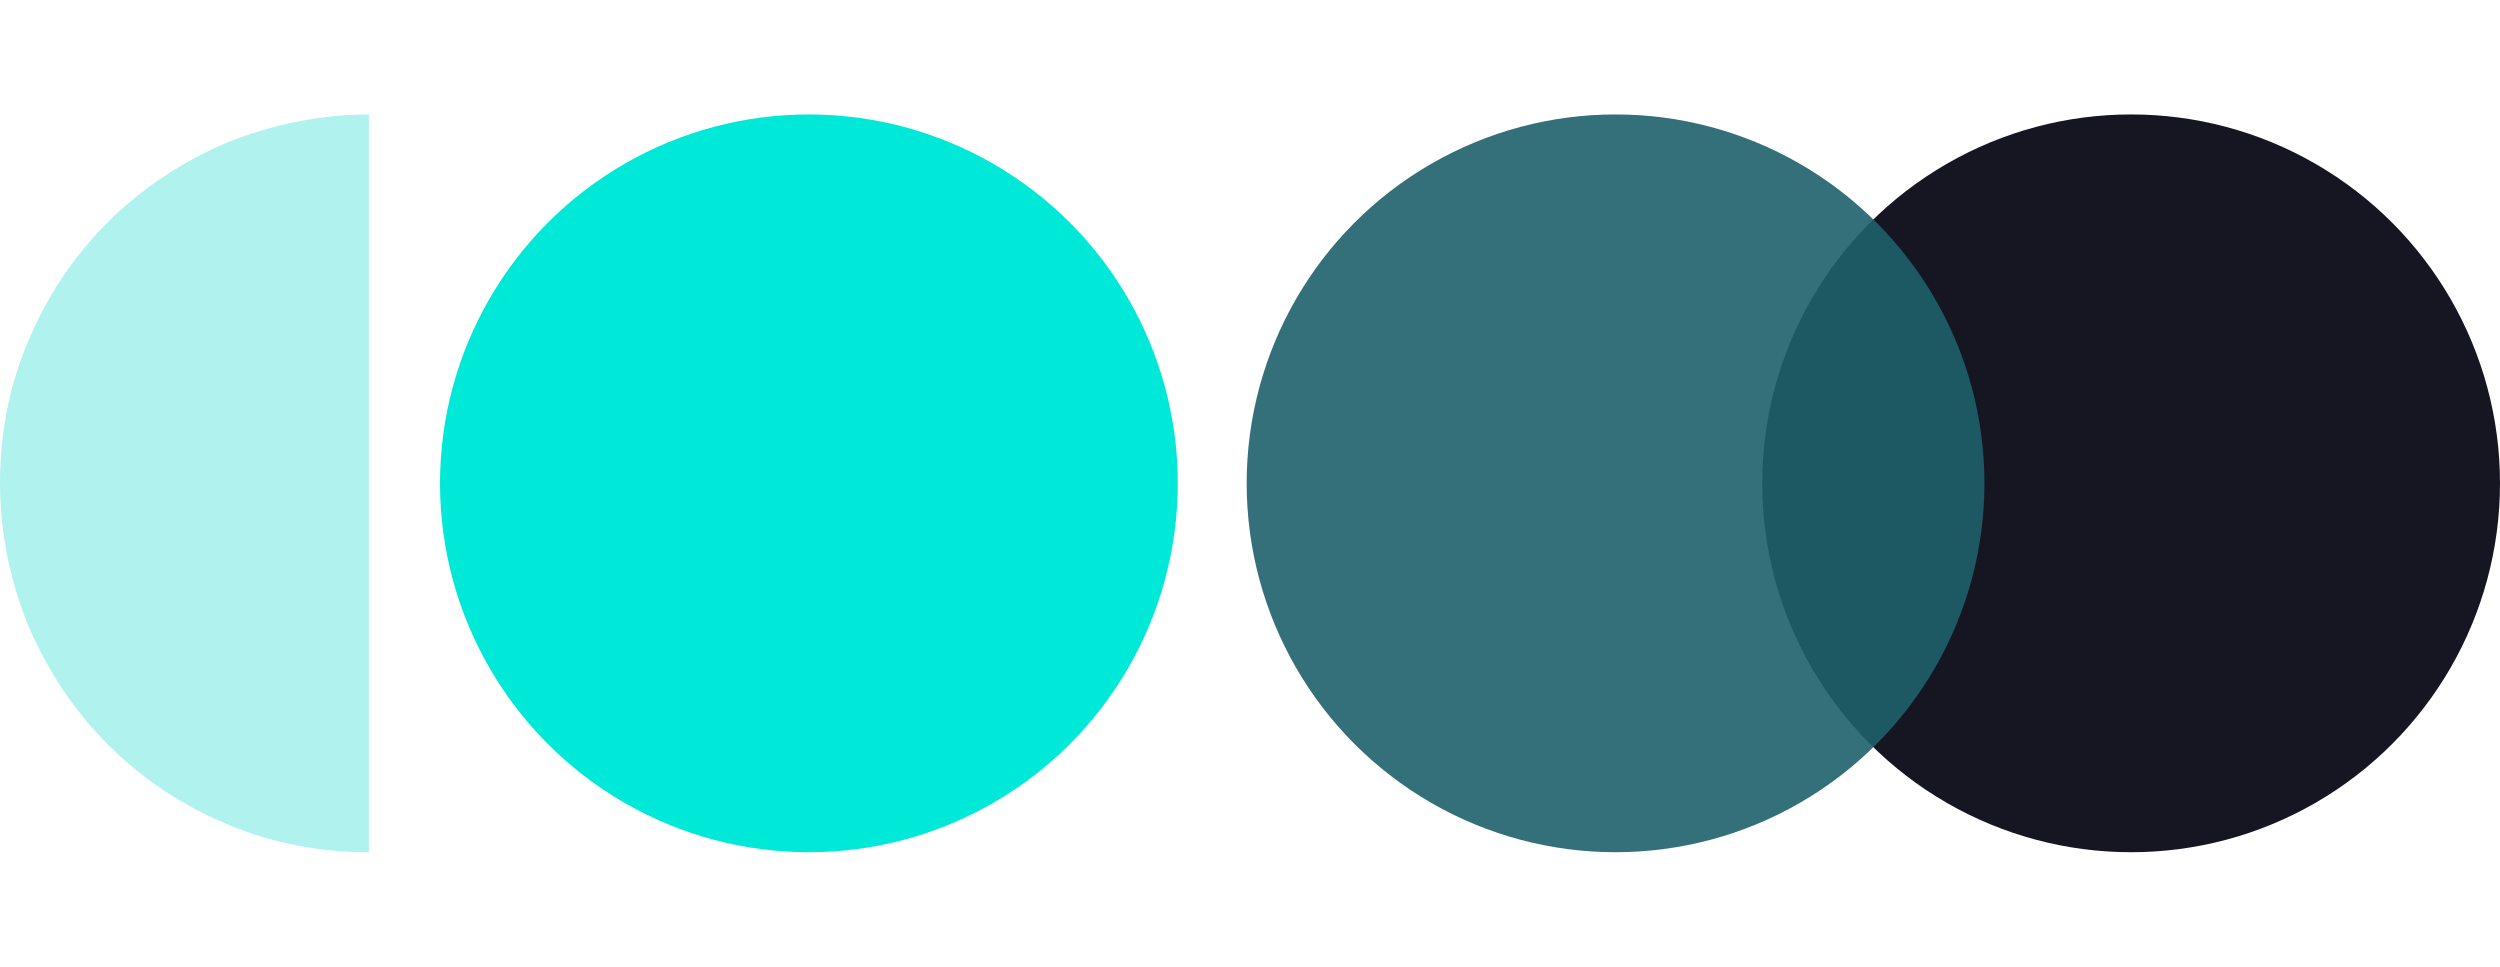
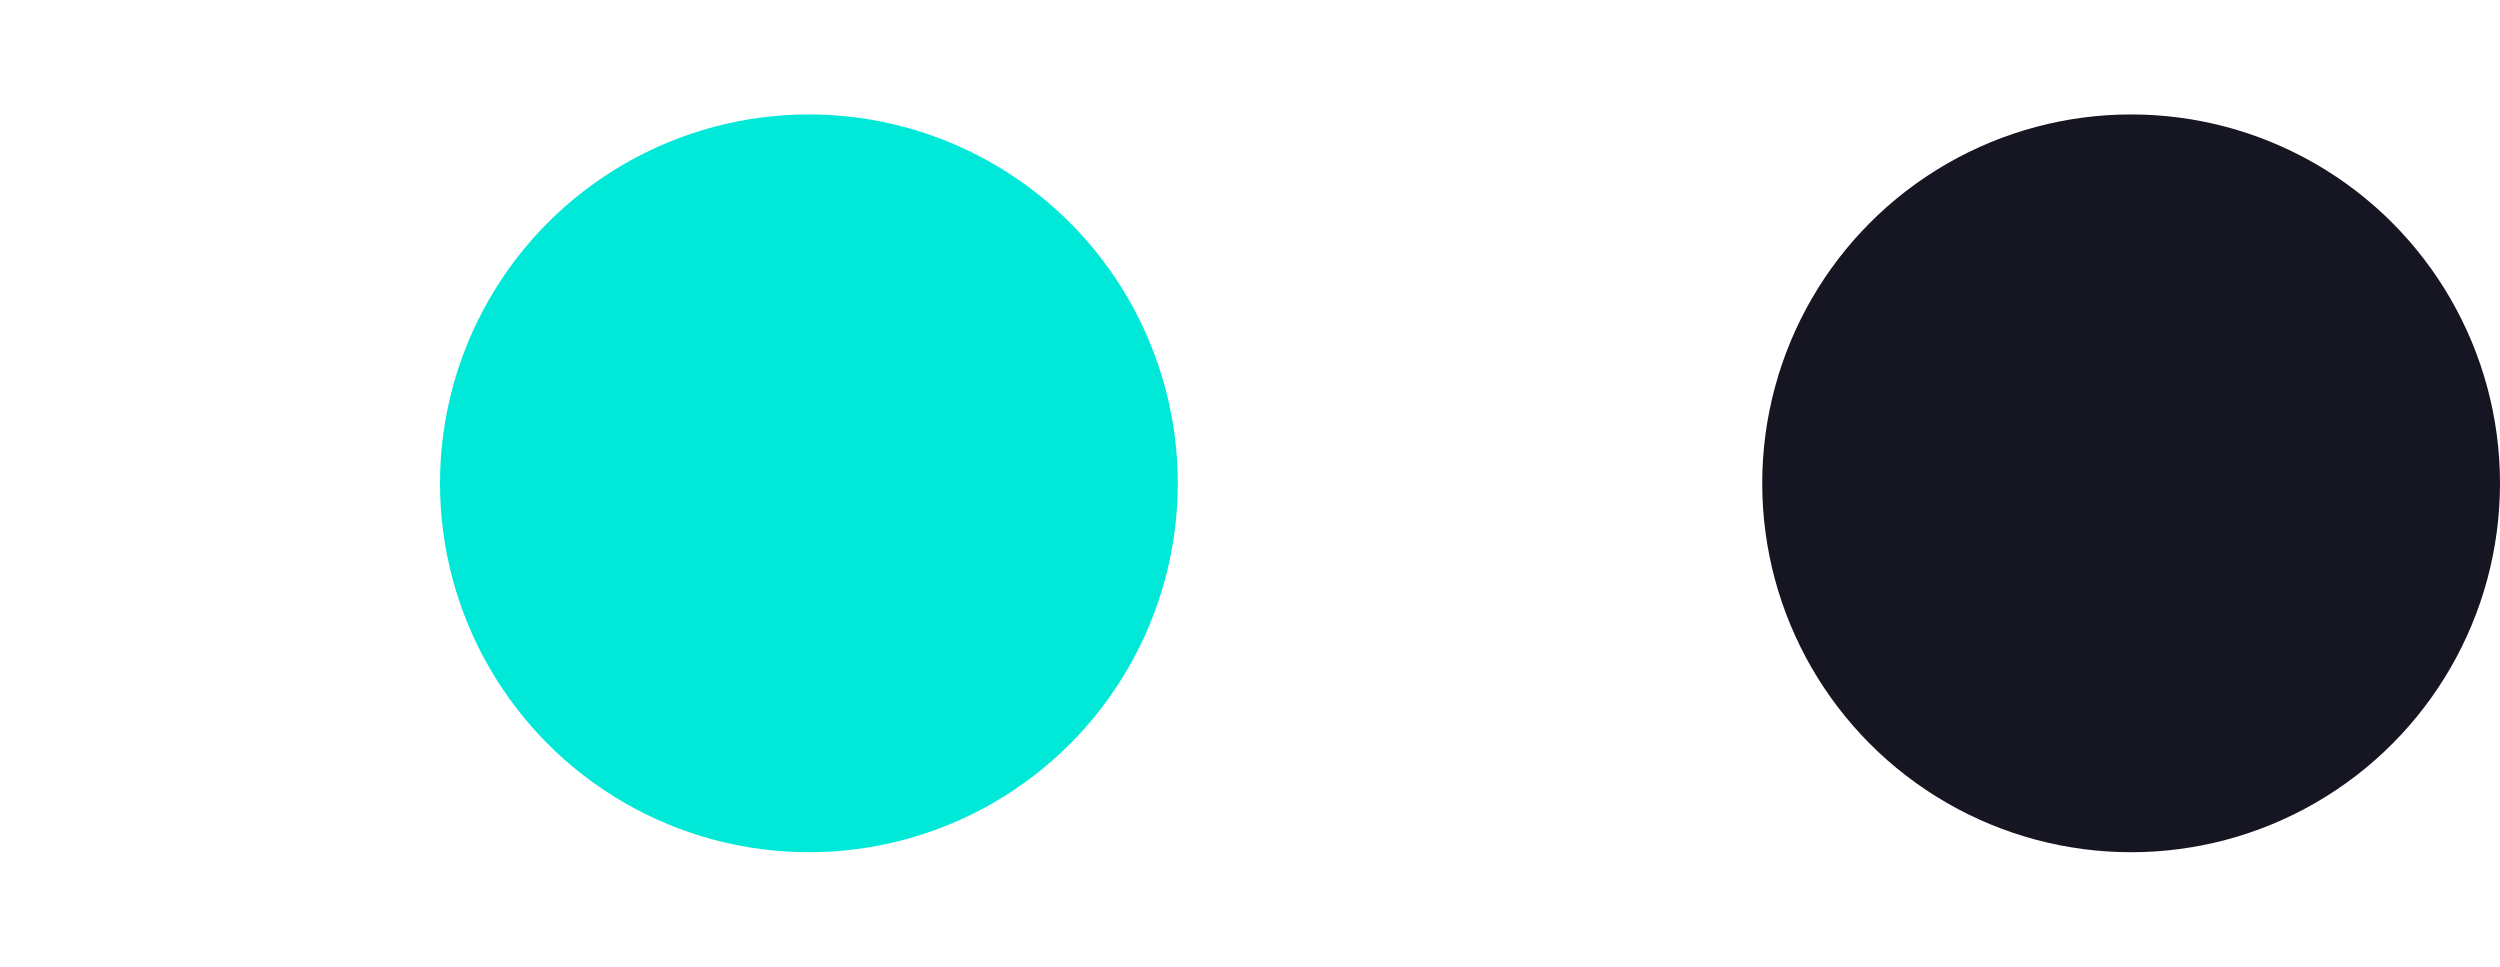
<svg xmlns="http://www.w3.org/2000/svg" id="Layer_1" version="1.1" viewBox="0 0 225 87">
  <defs>
    <style>
      .st0 {
        fill: #00e9d8;
      }

      .st1 {
        fill: #b0f2ee;
      }

      .st2 {
        fill: #161623;
      }

      .st3 {
        fill: #1d616b;
        opacity: .9;
      }
    </style>
  </defs>
  <circle class="st2" cx="191.8" cy="43.5" r="33.2" />
  <circle class="st0" cx="72.8" cy="43.5" r="33.2" />
-   <circle class="st3" cx="145.4" cy="43.5" r="33.2" />
-   <path class="st1" d="M33.2,10.3c-4.3,0-8.7.9-12.7,2.5-4,1.7-7.7,4.1-10.8,7.2s-5.5,6.7-7.2,10.8c-1.7,4-2.5,8.3-2.5,12.7s.9,8.7,2.5,12.7c1.7,4,4.1,7.7,7.2,10.8,3.1,3.1,6.7,5.5,10.8,7.2,4,1.7,8.3,2.5,12.7,2.5V10.3Z" />
</svg>